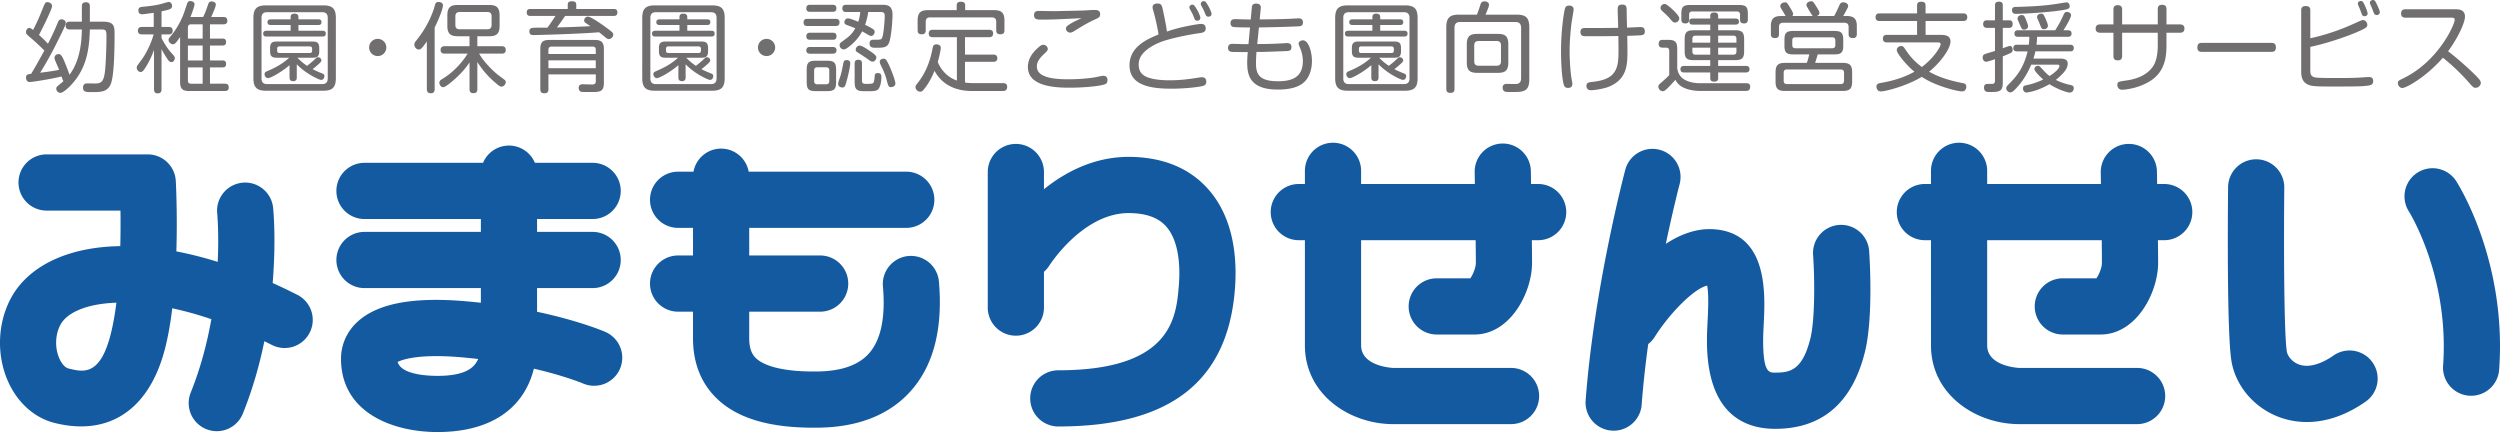
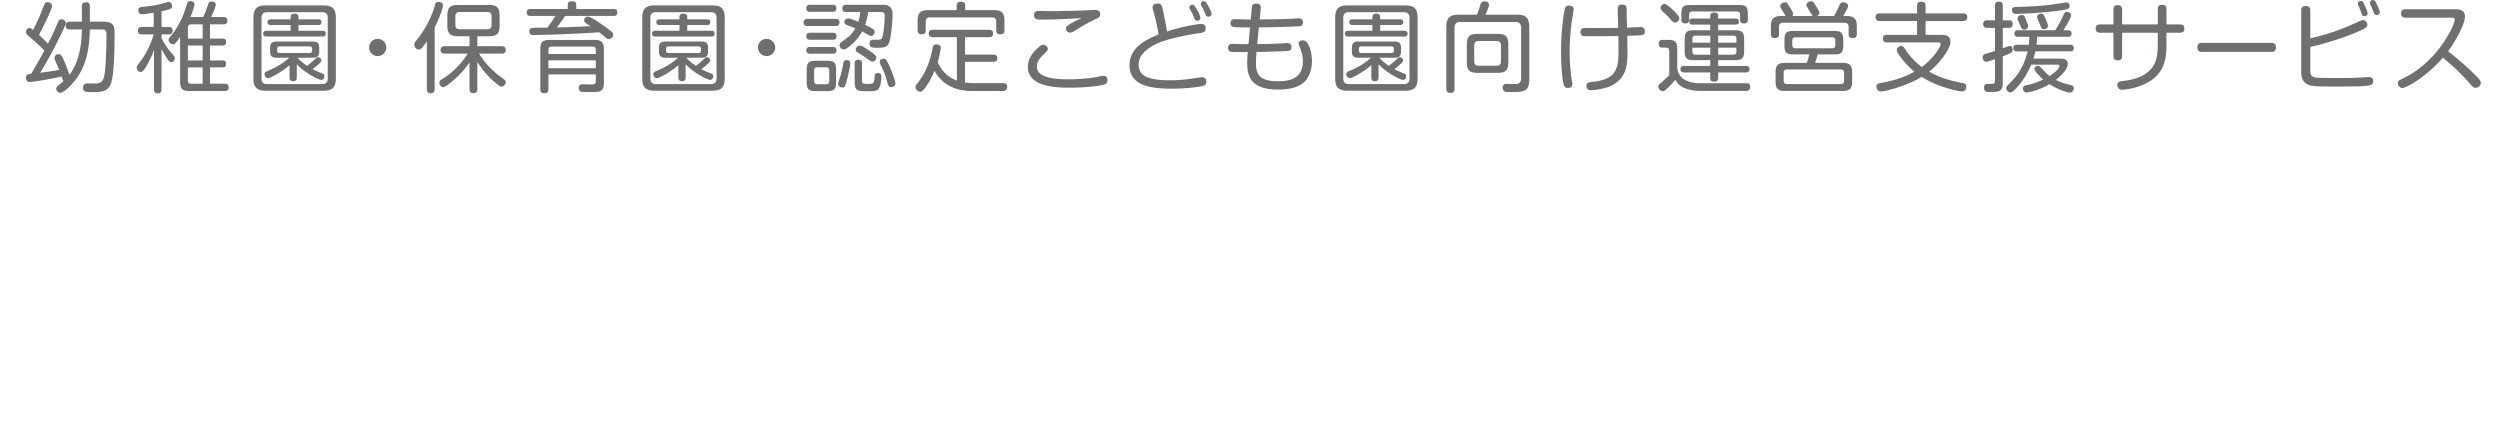
<svg xmlns="http://www.w3.org/2000/svg" viewBox="0 0 400.353 69.19">
  <path d="M18.348 5.38c0 1.658-.016 6.725-.625 8.117-.547 1.235-1.564 1.251-3.003 1.251-.938 0-1.423 0-1.423-.735 0-.657.532-.657.688-.657.172 0 1.017.016 1.204.016.923 0 1.345-.219 1.564-1.533.203-1.189.297-4.567.297-5.959 0-.798 0-1.158-.704-1.158h-1.955c-.078 3.3-.625 5.521-1.861 7.429-.907 1.408-2.331 2.722-2.862 2.722-.297 0-.657-.282-.657-.673 0-.172.062-.281.266-.454.125-.109.751-.625.892-.75-.109-.125-.125-.188-.313-.751-1.736.438-4.77.892-5.099.892-.516 0-.594-.516-.594-.688 0-.532.36-.579.829-.625.735-1.22 1.423-2.471 2.111-3.723-.563-.594-1.674-1.61-2.064-1.939-.782-.641-.876-.75-.876-1.032 0-.375.281-.657.547-.657.172 0 .329.125.594.329.625-1.267.907-1.846 1.423-3.16.469-1.157.516-1.298.876-1.298.312 0 .735.234.735.625 0 .547-1.893 4.27-2.096 4.629.5.438.985.907 1.439 1.408.547-1.063.97-1.939 1.564-3.363.11-.28.236-.546.595-.546.188 0 .688.094.688.594 0 .313-.688 1.674-.907 2.112-.594 1.22-1.736 3.519-3.191 5.849 0 0 2.065-.25 3.035-.469-.11-.297-.344-.813-.548-1.298-.109-.235-.187-.438-.187-.642 0-.344.329-.579.641-.579.25 0 .438.031.86.985.266.625.719 1.768.892 2.331 1.845-2.424 1.955-5.803 1.986-7.257h-1.924c-.172 0-.672 0-.672-.625s.516-.625.672-.625h1.924V1.017c0-.469.219-.657.672-.657.61 0 .61.5.61.657v2.456h2.127c1.721-.001 1.83.734 1.83 1.907zm18.281 8.618c0 .547-.391.579-.641.579h-5.693c-1.017 0-1.454-.329-1.454-1.439v-7.21c-.735 1.079-.892 1.157-1.158 1.157-.359 0-.688-.375-.688-.704 0-.188.078-.297.266-.5a11.79 11.79 0 0 0 1.173-1.643c.782-1.36 1.017-2.064 1.501-3.566.078-.266.188-.5.547-.5.234 0 .672.125.672.516 0 .204-.125.547-.219.845-.141.407-.297.86-.438 1.188h2.033c.329-.672.391-.844.782-1.955.094-.297.188-.532.563-.532.156 0 .688.063.688.5 0 .297-.282.938-.735 1.986h1.939c.391 0 .642.157.642.595 0 .579-.454.579-.657.579h-2.127v2.283h2.002c.25 0 .579.047.579.563 0 .532-.406.547-.579.547h-2.002V9.68h2.002c.313 0 .579.094.579.563 0 .516-.359.548-.579.548h-2.002v2.612h2.362c.376.001.642.11.642.595zm-4.176-3.206h-2.362v2.096c0 .25.078.516.5.516h1.861v-2.612zm0-3.504h-2.362v2.393h2.362V7.288zm0-3.393h-1.861c-.391 0-.5.234-.5.516v1.767h2.362V3.895zM25.868 6.1v-.595h1.173c.407 0 .61-.188.61-.594 0-.469-.297-.594-.61-.594h-1.173V1.814c1.313-.282 1.689-.375 1.689-.86 0-.25-.156-.641-.532-.641-.172 0-.938.25-1.126.297-1.032.282-2.19.391-3.112.485-.282.031-.626.078-.626.563 0 .282.094.625.579.625.282 0 .751-.078 1.877-.234v2.268H22.74c-.172 0-.657 0-.657.594s.485.594.657.594h1.861c-.485 1.783-1.439 3.425-1.939 4.082-.688.923-.766 1.017-.766 1.251 0 .328.281.688.625.688.219 0 .391-.062.923-.938.312-.532.782-1.361 1.22-2.596v6.319c0 .344.125.641.594.641.595 0 .61-.469.61-.641V7.852c.406.813.86 1.47.985 1.658.188.266.344.438.594.438.328 0 .547-.344.547-.625 0-.235-.062-.313-.625-.938-.312-.33-.984-1.253-1.501-2.285zm25.788-1.173h-3.863v-.923h3.19c.297 0 .5-.109.5-.454 0-.438-.344-.454-.5-.454h-3.19v-.36c0-.469-.329-.547-.657-.547-.407 0-.595.188-.595.547v.36h-3.19c-.235 0-.516.078-.516.454 0 .454.407.454.516.454h3.19v.923h-3.878c-.313 0-.516.125-.516.469 0 .438.375.454.516.454h8.993c.406 0 .516-.204.516-.485.001-.438-.391-.438-.516-.438zm.297 7.272c0 .172-.109.595-.516.595-.344 0-2.487-1.001-3.91-2.503v2.112c0 .156 0 .594-.579.594s-.579-.422-.579-.594v-1.971c-1.11.985-2.987 2.08-3.457 2.08-.281 0-.547-.297-.547-.625 0-.282.156-.375.438-.5 2.033-.845 2.925-1.627 3.519-2.143h-1.924c-.735 0-1.142-.125-1.142-1.048v-.5c0-.891.391-1.048 1.142-1.048h5.599c.751 0 1.126.157 1.126 1.048v.5c0 .907-.375 1.048-1.126 1.048H47.62c.579.579.907.86 1.548 1.298.61-.454 1.095-.892 1.345-1.142.172-.172.25-.235.422-.235.282 0 .532.235.532.485 0 .157-.094.282-.203.391-.313.313-.767.704-1.205 1.032.438.235 1.001.485 1.501.672.237.095.393.173.393.454zm-2.361-3.706c.266 0 .391-.141.391-.391V7.82c0-.235-.109-.391-.391-.391h-4.833c-.25 0-.375.125-.375.391v.281c0 .235.094.391.375.391h4.833zm4.191-5.615v9.634c0 1.517-.579 2.018-2.033 2.018h-9.134c-1.455 0-2.034-.5-2.034-2.018V2.878c0-1.501.563-2.018 2.034-2.018h9.134c1.455 0 2.033.485 2.033 2.018zm-1.298-.016c0-.595-.266-.907-.907-.907h-8.805c-.688 0-.892.375-.892.907v9.697c0 .579.25.907.892.907h8.805c.61 0 .907-.282.907-.907V2.862zm8.006 3.363c-.751 0-1.376.595-1.376 1.376 0 .767.61 1.376 1.376 1.376.766 0 1.376-.625 1.376-1.376 0-.766-.626-1.376-1.376-1.376zM70.248.313c-.188 0-.422.047-.517.281-.062.125-.219.735-.266.876-.892 2.596-2.174 4.223-2.815 5.036-.203.25-.297.407-.297.641 0 .36.297.782.719.782.266 0 .469-.109 1.283-1.298v7.632c0 .266.062.673.641.673.61 0 .61-.5.61-.673V4.411c.813-1.626 1.33-3.128 1.33-3.535 0-.563-.656-.563-.688-.563zm10.104 8.273h-3.629c.767 1.361 2.299 2.862 3.175 3.519.156.109.938.688 1.001.767a.46.46 0 0 1 .094.281c0 .375-.36.72-.688.72-.172 0-.313-.078-.563-.282-.797-.657-2.002-1.642-3.3-3.66v4.332c0 .25-.031.657-.61.657-.563 0-.642-.329-.642-.657v-4.27c-.469.704-1.188 1.658-2.534 2.831-.422.359-1.329 1.142-1.705 1.142-.329 0-.594-.407-.594-.72 0-.297.219-.438.391-.547.735-.454 1.72-1.095 2.971-2.518.266-.312.72-.86 1.173-1.595h-3.676c-.141 0-.657 0-.657-.579 0-.594.5-.61.657-.61h3.973V5.803h-1.876c-1.189 0-1.674-.422-1.674-1.674V2.471c0-1.267.485-1.673 1.674-1.673h5.036c1.142 0 1.658.375 1.658 1.673v1.658c0 1.267-.485 1.674-1.658 1.674h-1.908v1.595h3.91c.156 0 .641.016.641.594.001.563-.421.594-.64.594zm-2.315-3.894c.438 0 .688-.203.688-.704V2.627c0-.485-.219-.704-.688-.704h-4.411c-.469 0-.704.219-.704.704v1.361c0 .516.25.704.704.704h4.411zm20.235-3.253h-5.99V.766c0-.406-.172-.563-.735-.563-.594 0-.625.344-.625.563v.673h-5.975c-.219 0-.594.016-.594.547 0 .563.422.563.594.563h4.004a31.246 31.246 0 0 1-1.282 1.877c-.642.016-1.674-.016-2.315.031-.188.016-.579.047-.579.579 0 .579.422.579.688.579.579 0 7.945-.203 10.463-.454.157.125.36.266 1.032.829.204.172.344.266.547.266.344 0 .704-.344.704-.704 0-.25-.094-.375-1.001-1.048-.61-.454-2.565-1.846-3.05-1.846-.344 0-.61.313-.61.61 0 .188.094.297.172.36.031.031.719.485.829.563-2.096.11-3.66.157-5.364.204a34.584 34.584 0 0 0 1.313-1.846h7.773c.25 0 .594-.031.594-.563.001-.547-.374-.547-.593-.547zm-1.564 6.397v5.458c0 1.439-.735 1.439-1.924 1.439h-.469c-1.22 0-1.235 0-1.392-.109-.219-.156-.25-.422-.25-.532 0-.594.454-.594.641-.594.234 0 1.283.031 1.486.031.297 0 .61-.031.61-.516v-1.095h-7.585v2.377c0 .204 0 .642-.641.642-.625 0-.657-.391-.657-.642V7.836c0-1.048.375-1.439 1.439-1.439h7.289c1.031 0 1.453.375 1.453 1.439zm-1.298 1.83h-7.585v1.251h7.585V9.666zm0-1.689c0-.297-.125-.516-.5-.516h-6.569c-.375 0-.516.188-.516.516v.672h7.585v-.672zm20.642-5.099v9.634c0 1.517-.579 2.018-2.033 2.018h-9.134c-1.455 0-2.034-.5-2.034-2.018V2.878c0-1.501.563-2.018 2.034-2.018h9.134c1.454 0 2.033.485 2.033 2.018zm-1.298-.016c0-.595-.266-.907-.907-.907h-8.805c-.688 0-.892.375-.892.907v9.697c0 .579.25.907.892.907h8.805c.61 0 .907-.282.907-.907V2.862zm-.532 9.337c0 .172-.109.595-.516.595-.344 0-2.487-1.001-3.91-2.503v2.112c0 .156 0 .594-.579.594s-.579-.422-.579-.594v-1.971c-1.11.985-2.987 2.08-3.457 2.08-.281 0-.547-.297-.547-.625 0-.282.156-.375.438-.5 2.033-.845 2.925-1.627 3.519-2.143h-1.924c-.735 0-1.142-.125-1.142-1.048v-.5c0-.891.391-1.048 1.142-1.048h5.599c.751 0 1.126.157 1.126 1.048v.5c0 .907-.375 1.048-1.126 1.048h-2.377c.579.579.907.86 1.548 1.298.61-.454 1.095-.892 1.345-1.142.172-.172.25-.235.422-.235.282 0 .532.235.532.485 0 .157-.094.282-.203.391-.313.313-.767.704-1.205 1.032.438.235 1.001.485 1.501.672.237.095.393.173.393.454zm-2.362-3.706c.266 0 .391-.141.391-.391V7.82c0-.235-.109-.391-.391-.391h-4.833c-.25 0-.375.125-.375.391v.281c0 .235.094.391.375.391h4.833zm2.065-3.566h-3.863v-.923h3.19c.297 0 .5-.109.5-.454 0-.438-.344-.454-.5-.454h-3.19v-.36c0-.469-.329-.547-.657-.547-.407 0-.595.188-.595.547v.36h-3.19c-.235 0-.516.078-.516.454 0 .454.407.454.516.454h3.19v.923h-3.878c-.313 0-.516.125-.516.469 0 .438.375.454.516.454h8.993c.406 0 .516-.204.516-.485 0-.438-.391-.438-.516-.438zm8.835 1.298c-.751 0-1.376.595-1.376 1.376 0 .767.61 1.376 1.376 1.376.766 0 1.376-.625 1.376-1.376 0-.766-.626-1.376-1.376-1.376zm12.823 3.394c-.407 0-.485.25-.547.563a20.432 20.432 0 0 1-.407 1.861c-.062.203-.407 1.142-.407 1.376 0 .547.579.594.672.594.375 0 .469-.188.735-1.204.172-.657.532-2.112.532-2.737 0-.328-.297-.453-.578-.453zm3.55-3.989c.125.062.25.125.391.125.312 0 .547-.391.547-.657 0-.156-.047-.329-.454-.563-.422-.25-.923-.485-1.079-.563a10.5 10.5 0 0 0 .5-2.049h1.955c.548 0 .688.156.688.641 0 .813-.188 2.878-.375 3.363-.156.438-.234.438-1.361.438-.281 0-.688 0-.688.594 0 .688.516.688.985.688 1.157 0 1.814 0 2.143-.829.36-.938.547-3.629.547-4.442 0-1.564-.907-1.611-1.705-1.611h-5.725c-.156 0-.61 0-.61.579s.454.579.61.579h2.268c-.078.75-.219 1.267-.329 1.564-.766-.313-1.36-.547-1.658-.547-.375 0-.563.375-.563.61 0 .25.188.36.313.422.047.016 1.22.454 1.438.547-.594 1.032-.938 1.283-2.189 2.189-.266.204-.329.329-.329.516 0 .344.282.688.657.688.156 0 .328 0 1.126-.657 1.11-.938 1.595-1.798 1.83-2.236.332.173.473.267 1.067.611zm-5.787-.391h-3.628c-.172 0-.594.016-.594.579 0 .547.438.547.594.547h3.628c.219 0 .61-.016.61-.563 0-.563-.438-.563-.61-.563zm-3.613-3.346h3.597c.172 0 .61 0 .61-.563s-.438-.563-.61-.563h-3.597c-.172 0-.61 0-.61.579 0 .547.438.547.61.547zm9.4 6.162c-.454-.313-1.11-.75-1.455-.75-.407 0-.641.359-.641.657 0 .141.031.219.125.312.047.032 1.439.923 1.642 1.08.563.406.688.516.954.516.297 0 .579-.329.579-.704 0-.329-.75-.814-1.204-1.111zm1.423 3.644c-.454 0-.469.313-.485.547-.062.829-.157.97-.266 1.064-.141.125-.688.125-1.048.125-.485 0-.719-.031-.719-.563v-2.706c0-.172 0-.594-.595-.594-.579 0-.579.422-.579.594v2.956c0 1.408.5 1.486 1.83 1.486 1.392 0 1.814 0 2.111-.563.25-.454.344-1.235.344-1.752.002-.141.002-.594-.593-.594zm-7.194-4.176h-3.66c-.313 0-.579.125-.579.547s.312.532.579.532h3.644c.297 0 .61-.094.61-.547 0-.532-.469-.532-.594-.532zm8.132 1.877c-.109 0-.61.062-.61.485 0 .188.062.312.125.454.312.641.704 1.423.969 2.424.282 1.064.313 1.189.72 1.189.203 0 .688-.109.688-.594 0-.469-.735-2.346-1.001-2.894-.453-.939-.546-1.064-.891-1.064zm-7.601 1.767v1.986c0 1.095-.297 1.439-1.423 1.439h-1.861c-1.111 0-1.423-.313-1.423-1.439v-1.986c0-1.126.329-1.439 1.423-1.439h1.861c1.064 0 1.423.282 1.423 1.439zm-1.094.125c0-.359-.172-.516-.5-.516h-1.408c-.344 0-.516.157-.516.516v1.689c0 .329.157.516.516.516h1.408c.329 0 .5-.156.5-.516v-1.689zm1.032-8.273h-4.536c-.219 0-.61.031-.61.579 0 .563.438.563.61.563h4.536c.172 0 .61 0 .61-.579 0-.548-.454-.563-.61-.563zm26.804 10.291h-4.739c-.297 0-.72 0-1.361-.094V9.9h4.536c.156 0 .641 0 .641-.579s-.5-.579-.641-.579h-4.536V5.959h3.848c.266 0 .657-.062.657-.61 0-.563-.469-.579-.657-.579h-8.978c-.266 0-.673.032-.673.595 0 .594.469.594.673.594h3.832v6.944c-1.564-.563-2.565-1.736-3.065-2.987.235-.751.485-1.986.485-2.268 0-.469-.5-.547-.704-.547-.469 0-.547.313-.61.641-.595 3.253-1.877 4.911-2.502 5.693-.188.234-.235.36-.235.532 0 .391.422.719.751.719.188 0 .344-.078.547-.312.61-.72 1.204-1.689 1.751-3.034 1.752 3.222 5.083 3.237 6.241 3.237h4.708c.172 0 .688-.016.688-.688 0-.47-.328-.579-.657-.579zm-13.013-7.82c.625 0 .625-.485.625-.657V3.488c0-.454.204-.704.704-.704h9.884c.485 0 .704.25.704.704v1.345c0 .453.172.657.688.657.626 0 .626-.454.626-.657V3.3c0-1.267-.485-1.674-1.658-1.674h-4.629V.86c0-.438-.25-.579-.719-.579-.532 0-.642.297-.642.579v.766h-4.598c-1.22 0-1.658.454-1.658 1.674v1.533c.001.485.204.657.673.657zm19.188-2.346c1.908 0 4.254-.125 6.396-.234-.203.094-1.173.532-1.376.657-.907.516-1.126.704-1.126 1.001 0 .344.297.657.688.657.188 0 .359-.078.766-.328.642-.407 1.893-1.189 3.128-1.752.688-.312.891-.407.891-.892 0-.657-.61-.657-.938-.657-.188 0-.297 0-1.282.062-.422.031-.876.047-4.911.125-.375.016-2.252-.032-2.674-.032-.563 0-.782.204-.782.688 0 .705.594.705 1.22.705zm9.885 8.993c-.188 0-.312.031-1.376.25-.25.047-1.955.312-4.254.312-2.784 0-5.021-.422-5.021-2.049 0-.36.031-1.001 1.22-2.064.469-.438.532-.594.532-.766a.717.717 0 0 0-.735-.642c-.219 0-.391.078-.829.469-.594.532-1.626 1.548-1.626 3.081 0 3.082 4.223 3.316 6.71 3.316 1.876 0 4.238-.188 5.239-.438.594-.141.798-.25.798-.829-.001-.343-.205-.64-.658-.64zm14.277-9.901c.047.11.234.563.297.72.031.094.125.36.453.36.031 0 .501-.016.501-.438 0-.235-.234-.845-.579-1.408-.375-.61-.469-.72-.688-.72-.157 0-.485.11-.485.407 0 .094.031.204.062.266.063.125.376.688.439.813zm1.813-2.048c-.156 0-.484.094-.484.422a.58.58 0 0 0 .047.235c.094.188.344.625.406.766.095.219.235.579.345.813a.45.45 0 0 0 .406.25c.047 0 .517-.016.517-.438 0-.281-.392-1.095-.626-1.454-.313-.516-.391-.594-.611-.594zm-.25 12.184a3.09 3.09 0 0 0-.438.031c-1.502.234-2.831.454-4.771.454-1.721 0-2.659-.188-3.363-.407-1.298-.422-1.611-1.236-1.611-2.096 0-.532.109-1.236.907-2.033 1.22-1.189 2.987-1.736 3.409-1.861 2.237-.672 4.724-1.048 5.256-1.126.688-.094 1.157-.157 1.157-.782 0-.719-.563-.719-.767-.719-.453 0-3.331.469-5.442 1.22-.079-.767-.438-2.471-.61-3.3-.188-.907-.266-1.188-.907-1.188-.266 0-.782.062-.782.61 0 .109.016.204.219.907.047.141.594 2.284.735 3.441-1.736.719-4.645 1.924-4.645 4.927 0 3.159 3.16 3.753 6.725 3.753 1.877 0 3.926-.203 4.802-.391.344-.063.767-.157.767-.735.001-.549-.375-.705-.641-.705zm16.123-5.913c-.281 0-.704.172-.704.516 0 .172.345.954.407 1.126.141.454.281 1.079.281 1.658 0 2.612-1.721 3.253-4.004 3.253-3.315 0-3.504-1.455-3.504-3.019 0-.329.031-1.017.079-1.673h.734c.548 0 3.175-.11 3.77-.125.673-.016 1.095-.031 1.095-.657 0-.516-.344-.641-.688-.641-.156 0-.906.062-1.063.062a71.518 71.518 0 0 1-3.722.094l.266-2.659c3.581-.047 6.412-.172 6.521-.188.188-.031.532-.078.532-.641 0-.594-.485-.625-.688-.625-.172 0-1.001.047-1.173.062-1.689.078-3.378.094-5.067.109l.172-1.798c.062-.595-.344-.735-.735-.735-.641 0-.672.344-.703.72l-.172 1.83c-.36 0-2.128-.062-2.519-.062-.203 0-.72.031-.72.641 0 .391.22.547.376.595.312.094 2.283.094 2.753.094l-.251 2.674h-.594c-.548 0-1.424-.047-1.986-.047-.173 0-.688.016-.688.641s.484.657.876.657c.516.016 1.705.016 2.283.016a18.89 18.89 0 0 0-.094 1.658c0 2.018.406 4.348 4.927 4.348 1.596 0 2.925-.266 3.863-.923 1.095-.767 1.579-2.221 1.579-3.628 0-1.424-.516-3.333-1.439-3.333zm18.358-3.581v9.634c0 1.517-.578 2.018-2.033 2.018h-9.134c-1.454 0-2.033-.5-2.033-2.018V2.878c0-1.501.563-2.018 2.033-2.018h9.134c1.455 0 2.033.485 2.033 2.018zm-1.298-.016c0-.595-.266-.907-.907-.907h-8.806c-.688 0-.891.375-.891.907v9.697c0 .579.25.907.891.907h8.806c.61 0 .907-.282.907-.907V2.862zm-.531 9.337c0 .172-.11.595-.517.595-.344 0-2.486-1.001-3.91-2.503v2.112c0 .156 0 .594-.578.594-.579 0-.579-.422-.579-.594v-1.971c-1.11.985-2.987 2.08-3.456 2.08-.282 0-.548-.297-.548-.625 0-.282.156-.375.438-.5 2.033-.845 2.925-1.627 3.52-2.143h-1.924c-.735 0-1.142-.125-1.142-1.048v-.5c0-.891.391-1.048 1.142-1.048h5.6c.75 0 1.126.157 1.126 1.048v.5c0 .907-.376 1.048-1.126 1.048h-2.378c.579.579.907.86 1.549 1.298a13.117 13.117 0 0 0 1.345-1.142c.172-.172.25-.235.423-.235.281 0 .531.235.531.485 0 .157-.094.282-.203.391-.312.313-.767.704-1.204 1.032.438.235 1.001.485 1.501.672.233.095.39.173.39.454zm-2.363-3.706c.266 0 .392-.141.392-.391V7.82c0-.235-.11-.391-.392-.391h-4.833c-.25 0-.375.125-.375.391v.281c0 .235.094.391.375.391h4.833zm2.065-3.566h-3.863v-.923h3.191c.297 0 .5-.109.5-.454 0-.438-.344-.454-.5-.454h-3.191v-.36c0-.469-.328-.547-.656-.547-.407 0-.595.188-.595.547v.36h-3.19c-.234 0-.517.078-.517.454 0 .454.407.454.517.454h3.19v.923h-3.879c-.312 0-.516.125-.516.469 0 .438.375.454.516.454h8.993c.407 0 .517-.204.517-.485 0-.438-.392-.438-.517-.438zm14.996 6.74h-3.315c-1.204 0-1.674-.407-1.674-1.658V7.101c0-1.282.501-1.673 1.674-1.673h3.315c1.158 0 1.658.375 1.658 1.673v2.909c0 1.235-.453 1.657-1.658 1.657zm.485-4.395c0-.469-.219-.704-.704-.704h-2.878c-.5 0-.703.25-.703.704v2.55c0 .453.203.704.703.704h2.878c.501 0 .704-.25.704-.704v-2.55zm2.518-4.926h-4.989c.548-1.345.548-1.376.548-1.596 0-.375-.406-.532-.704-.532-.516 0-.609.329-.688.579-.142.453-.157.532-.532 1.548h-2.894c-1.438 0-2.018.485-2.018 2.033v9.837c0 .485.203.657.688.657.626 0 .626-.469.626-.657V4.458c0-.594.25-.938.922-.938h8.821c.688 0 .923.375.923.938v8.07c0 .516-.203.876-.751.923-.203.016-1.251-.016-1.485-.016s-.72 0-.72.61c0 .047 0 .454.345.61.125.062.188.078 1.204.078 1.704 0 2.721 0 2.721-2.018V4.379c.001-1.564-.593-2.033-2.017-2.033zm19.829 1.987c-.125 0-1.893.078-2.158.094-.047-1.439-.047-1.517-.062-2.8 0-.61-.125-.892-.735-.892-.688 0-.704.422-.704.86 0 .407.079 2.409.079 2.862-1.658.031-3.941.031-5.193.031-.391 0-.844 0-.844.641 0 .469.266.594.375.625.172.047.297.047 1.313.047 2.002 0 2.409 0 4.38-.032.031 2.581.031 2.878-.016 3.645-.157 2.174-1.017 3.394-4.208 3.707-.609.062-.892.172-.892.641 0 .11.032.688.704.688.72 0 2.158-.266 2.894-.563 2.94-1.22 2.972-3.55 2.972-5.787 0-.219 0-.438-.031-2.362.062 0 .234 0 1.736-.062.75-.031 1.079-.062 1.079-.672 0-.625-.439-.671-.689-.671zm-10.714-2.816c0-.422-.266-.563-.578-.61-.688-.078-.782.344-.845.61-.203.845-.595 3.628-.595 6.647 0 1.501.079 3.879.407 5.287.109.454.297.625.704.625.156 0 .703 0 .703-.625 0-.157-.094-.657-.125-.829-.234-1.361-.312-3.394-.312-4.411 0-1.924.219-3.847.297-4.473.047-.344.344-2.033.344-2.221zM279.7 13.326h-7.586c-.47 0-1.533-.094-2.361-.579-.985-.579-1.11-1.501-1.158-1.83V7.852c0-1.158-.344-1.47-1.47-1.47h-.845c-.438 0-.657.172-.657.657 0 .407.235.594.626.594h.579c.469 0 .484.375.484.547v3.832c-.281.344-.672.672-1.032 1.001-.642.547-.704.61-.704.876 0 .359.329.719.688.719.266 0 .454-.172.97-.672.312-.313.829-.876 1.063-1.158.141.266.407.751 1.095 1.142.72.407 1.799.641 2.862.641h7.366c.532 0 .657-.344.657-.672.002-.423-.248-.563-.577-.563zm-10.588-2.237c0-.375.219-.532.563-.532h4.207v-.923h-2.644c-1.126 0-1.454-.312-1.454-1.47V6.319c0-1.142.312-1.47 1.454-1.47h2.644v-.908h-2.815c-.141 0-.548-.016-.548-.485 0-.391.251-.485.548-.485h2.815v-.422c0-.297.109-.547.625-.547.438 0 .642.156.642.547v.422h2.784c.109 0 .547 0 .547.485 0 .391-.281.485-.547.485h-2.784v.907h2.69c1.126 0 1.47.312 1.47 1.47v1.845c0 1.142-.312 1.47-1.47 1.47h-2.69v.923h4.441c.157 0 .579.016.579.516 0 .407-.266.532-.579.532h-4.441v.907c0 .188-.016.563-.626.563-.547 0-.641-.266-.641-.563v-.907h-4.207c-.392.001-.563-.202-.563-.515zm6.037-4.254h2.925v-.626c0-.328-.156-.5-.501-.5h-2.424v1.126zm0 1.923h2.424c.36 0 .501-.188.501-.5v-.626h-2.925v1.126zm-4.129-1.923h2.862V5.708h-2.362c-.344 0-.5.172-.5.5v.627zm2.862 1.923V7.632h-2.862v.625c0 .282.109.5.5.5h2.362zm-3.973-5.005c.594 0 .594-.485.594-.672v-.75c0-.329.157-.5.501-.5h7.132c.359 0 .517.188.517.5v.75c0 .36.062.672.656.672.595 0 .595-.469.595-.672v-.876c0-1.11-.313-1.407-1.408-1.407h-7.819c-1.127 0-1.424.312-1.424 1.407v.876c-.001.454.155.672.656.672zm-3.425-1.72c.298.266.72.672.954.97.329.391.501.61.813.61a.702.702 0 0 0 .673-.688c0-.375-.845-1.189-1.235-1.548-.782-.688-.954-.735-1.158-.735-.297 0-.609.297-.609.61-.001.249.171.453.562.781zm30.12 9.494v1.58c0 1.063-.391 1.455-1.455 1.455h-9.353c-1.079 0-1.454-.407-1.454-1.455v-1.58c0-1.063.406-1.455 1.454-1.455h3.551c.203-.579.266-.829.391-1.361h-2.549c-1.127 0-1.424-.312-1.424-1.407v-.923c0-1.079.281-1.423 1.424-1.423h6.568c1.095 0 1.424.312 1.424 1.423v.923c0 1.079-.298 1.407-1.424 1.407h-2.659a66.758 66.758 0 0 1-.422 1.361h4.473c1.017 0 1.455.36 1.455 1.455zm-3.191-3.801c.359 0 .5-.188.5-.516v-.735c0-.313-.141-.5-.5-.5h-5.896c-.376 0-.501.188-.501.5v.735c0 .313.125.516.501.516h5.896zm1.893 3.941c0-.359-.157-.547-.548-.547h-8.586c-.376 0-.532.188-.532.547v1.251c0 .328.125.547.532.547h8.586c.406 0 .548-.219.548-.547v-1.251zm.484-9.102h-.609a48.33 48.33 0 0 0 .641-1.188c.125-.219.141-.313.141-.422 0-.36-.391-.579-.766-.579-.376 0-.501.172-.642.485-.454 1.001-.47 1.032-.829 1.705h-2.769c.141-.062.407-.203.407-.5 0-.219-.109-.391-.595-1.173-.359-.563-.422-.688-.735-.688-.391 0-.75.282-.75.563 0 .141.031.235.484.985.344.579.454.751.548.813h-3.301c.062-.078.141-.172.141-.329 0-.219-.297-.704-.469-.985-.516-.844-.531-.875-.845-.875-.375 0-.751.266-.751.594 0 .141.031.188.282.61.094.125.484.829.578.985h-.703c-1.174 0-1.658.407-1.658 1.658v1.22c0 .297.062.657.657.657.641 0 .641-.454.641-.657V4.317c0-.36.141-.673.673-.673h9.807c.531 0 .672.313.672.673v1.126c0 .391.126.657.688.657.626 0 .626-.485.626-.657v-1.22c.001-.766-.109-1.658-1.564-1.658zm18.594.798c.156 0 .656 0 .656-.61s-.5-.61-.656-.61h-6.022V.876c0-.5-.297-.595-.734-.595-.532 0-.626.313-.626.595v1.267h-6.006c-.156 0-.642 0-.642.625 0 .595.485.595.642.595h6.006v2.221h-4.817c-.172 0-.656 0-.656.61 0 .595.484.595.656.595h8.039c.267 0 .548 0 .548.297 0 .391-1.032 2.158-3.003 3.644-1.486-1.095-2.174-2.111-2.769-3.003-.094-.141-.25-.359-.562-.359-.251 0-.688.219-.688.657 0 .547 1.689 2.565 2.831 3.457-2.033 1.173-4.411 1.642-5.459 1.814-.234.047-.625.11-.625.579 0 .156.078.766.719.766.751 0 4.255-.923 6.522-2.33.642.391 1.36.829 2.644 1.313 1.735.672 3.378 1.017 3.831 1.017.673 0 .673-.735.673-.782 0-.438-.359-.516-.563-.547-1.876-.36-3.737-.892-5.396-1.83 1.674-1.33 3.425-3.613 3.425-4.833 0-1.063-1.032-1.063-1.688-1.063h-2.3V3.363h6.02zm9.35-.954c-.282 0-.642.219-.642.547 0 .094.031.188.062.266.031.094.234.532.266.626.345.813.376.891.735.891.281 0 .626-.172.626-.547 0-.219-.219-.735-.329-1.017-.265-.641-.343-.766-.718-.766zm-.892-.188c.751 0 4.864-.188 7.319-.579.876-.141 1.282-.203 1.282-.61 0-.5-.297-.657-.531-.657-.047 0-1.674.266-1.986.312-2.127.297-4.004.36-6.084.422-.234 0-.642.016-.642.516 0 .596.517.596.642.596zm4.02-.032c-.345 0-.642.235-.642.5 0 .141.047.282.109.407.078.172.267.61.313.735.297.75.328.844.688.844.282 0 .626-.172.626-.547 0-.25-.25-.845-.375-1.126-.298-.671-.376-.813-.719-.813zm-4.552 5.772c0-.25-.109-.61-.438-.61-.141 0-.767.234-1.142.375V4.458h1.017c.281 0 .562-.094.562-.61 0-.595-.406-.595-.562-.595h-1.017V.876c0-.297-.062-.61-.626-.61-.61 0-.626.391-.626.61v2.377h-1.267c-.172 0-.625 0-.625.595 0 .61.469.61.625.61h1.267v3.707c-.25.078-1.345.391-1.579.485-.125.047-.392.141-.392.563 0 .344.204.673.563.673.234 0 .938-.25 1.407-.407v3.425c0 .312-.094.454-.297.516-.078.016-.156.016-.782.016-.281 0-.672 0-.672.579 0 .719.484.719.876.719 1.47 0 2.127 0 2.127-1.47v-4.24c.845-.344 1.142-.469 1.329-.579.096-.062.252-.172.252-.484zm9.196.266c.517 0 .595-.297.595-.532 0-.312-.156-.532-.595-.532h-5.38c.047-.312.078-.625.094-1.267h4.942c.47 0 .579-.266.579-.532 0-.329-.173-.516-.579-.516h-.72c.298-.469 1.221-1.971 1.221-2.424 0-.329-.376-.516-.642-.516-.344 0-.406.125-.642.641-.469 1.032-.703 1.392-1.251 2.299h-5.943c-.438 0-.594.203-.594.532 0 .359.219.516.594.516h1.799c-.016.469-.031.797-.094 1.267h-1.893c-.532 0-.579.313-.579.563 0 .36.235.5.579.5h1.705c-.673 2.8-1.893 4.145-3.081 5.318-.251.25-.345.391-.345.594 0 .282.281.657.673.657.25 0 .516-.188 1.251-1.017.876-1.017 1.564-2.189 2.08-3.425h4.16c.157 0 .36 0 .36.234 0 .329-.61.97-1.58 1.58-.328-.234-.453-.328-1.329-1.282-.203-.235-.345-.344-.548-.344-.297 0-.547.25-.547.516 0 .422 1.251 1.533 1.407 1.673a11.075 11.075 0 0 1-2.722.923c-.328.062-.516.172-.516.516 0 .313.188.642.547.642.095 0 1.611-.125 3.691-1.33 1.377.876 2.878 1.345 3.237 1.345.438 0 .657-.375.657-.704 0-.375-.25-.454-.548-.516a9.394 9.394 0 0 1-2.33-.813c.203-.141.657-.532 1.173-1.08.22-.25.735-.813.735-1.517 0-.813-.813-.813-1.298-.813h-4.191c.062-.204.156-.485.312-1.158h5.556zm17.593-4.317h-2.158V1.455c0-.438-.188-.688-.704-.688-.656 0-.688.454-.688.688V3.91h-5.709V1.517c0-.344-.125-.688-.704-.688-.672 0-.688.485-.688.688V3.91h-2.128c-.266 0-.719.062-.719.672 0 .657.562.657.719.657h2.128v3.738c0 .469.203.688.703.688.626 0 .688-.407.688-.688V5.239h5.709v2.049c0 .485-.031 1.814-.47 2.8-.359.845-1.47 2.393-4.66 2.815-1.111.156-1.346.188-1.346.704 0 .109.047.767.798.767.109 0 1.846-.079 3.691-.97 2.643-1.267 3.378-3.363 3.378-6.021V5.239h2.158c.234 0 .72-.031.72-.672.002-.657-.562-.657-.718-.657zm14.651 2.956h-11.143c-.281 0-.717.047-.717.735 0 .704.506.704.717.704h11.143c.268 0 .718-.032.718-.72 0-.719-.507-.719-.718-.719zM380.015 0c-.188 0-.501.141-.501.422 0 .094.031.188.048.219.047.109.266.61.312.72.172.454.281.735.328.829.062.125.266.219.407.219.172 0 .5-.109.5-.454 0-.297-.469-1.236-.5-1.314-.235-.469-.313-.641-.594-.641zm-.595 12.34c-.484 0-1.235.078-1.72.094-.501.031-1.502.062-3.535.062-.782 0-2.675 0-3.3-.078-.892-.125-.892-.657-.892-1.267V7.507c3.019-.641 6.819-1.971 8.539-2.862.438-.219.595-.391.595-.657 0-.454-.406-.782-.704-.782-.141 0-.391.11-1.392.563a34.782 34.782 0 0 1-7.038 2.362V1.658c0-.469-.203-.688-.735-.688-.641 0-.72.375-.72.688v9.744c0 .688.032 1.986 1.611 2.314.47.094 1.001.141 3.457.141 1.438 0 3.847 0 4.785-.062 1.252-.094 1.674-.157 1.674-.798.001-.219-.03-.657-.625-.657zm-1.47-10.807c.047.109.234.657.281.767.078.188.219.297.423.297.047 0 .5-.016.5-.438 0-.25-.344-1.079-.469-1.329-.235-.516-.345-.673-.595-.673-.125 0-.5.062-.5.407 0 .078.016.156.047.25.048.109.267.594.313.719zm18.265 10.307c-1.751-1.705-3.581-3.191-4.176-3.629 1.721-2.346 2.706-4.692 2.706-5.537 0-1.063-.829-1.188-1.471-1.188h-8.055c-.234 0-.703.047-.703.672 0 .673.562.673.703.673h7.32c.297 0 .562.016.562.328 0 .798-2.611 6.616-8.148 9.337-.86.422-.954.469-.954.797 0 .469.376.798.704.798.626 0 3.801-1.736 6.506-4.849a33.668 33.668 0 0 1 4.051 3.848c.72.829.845.97 1.189.97.422 0 .828-.36.828-.782.002-.281-.092-.484-1.062-1.438z" fill="#706e6f" />
-   <path d="M47.633 47.223a91.834 91.834 0 0 0-3.968-1.9c.571-6.858.111-11.674.074-12.04a4.495 4.495 0 0 0-4.931-4.023 4.5 4.5 0 0 0-4.023 4.931c.007.066.297 3.12.079 7.746a60.327 60.327 0 0 0-6.622-1.68c.185-6.017-.07-10.91-.09-11.278a4.5 4.5 0 0 0-4.493-4.256H7.462a4.5 4.5 0 0 0 0 9h11.829c.023 1.613.025 3.576-.028 5.692-8.743.136-14.91 3.4-17.558 8.418-2.116 4.009-2.274 9.089-.412 13.259 1.526 3.417 4.24 5.836 7.447 6.638 1.485.371 2.903.554 4.247.554 6.578 0 11.377-4.378 13.45-12.497.502-1.969.876-4.161 1.151-6.419a55.878 55.878 0 0 1 6.259 1.747c-.661 3.73-1.696 7.762-3.304 11.754a4.5 4.5 0 1 0 8.349 3.362c1.582-3.929 2.681-7.866 3.443-11.584.4.196.797.385 1.201.591a4.5 4.5 0 0 0 6.055-1.959 4.5 4.5 0 0 0-1.958-6.056zM17.718 53.56c-1.712 6.708-4.411 6.034-6.793 5.438-.484-.121-1.039-.74-1.413-1.577-.749-1.678-.689-3.792.153-5.388 1.05-1.991 4.222-3.392 8.974-3.561-.228 1.814-.528 3.548-.921 5.088zm79.213-.412c-.239-.103-4.19-1.785-10.925-3.22v-3.792h8.901a4.5 4.5 0 0 0 0-9h-8.901v-2.061h8.901a4.5 4.5 0 0 0 0-9h-9.249a4.5 4.5 0 0 0-8.304 0H58.369a4.5 4.5 0 0 0 0 9h18.638v2.061H58.369a4.5 4.5 0 0 0 0 9h18.638v2.345a95.95 95.95 0 0 0-2.355-.232c-8.505-.736-14.196.339-17.4 3.28-1.704 1.563-2.642 3.665-2.642 5.918 0 8.667 8.321 11.742 15.446 11.742 8.384 0 13.811-3.641 15.438-10.151 4.978 1.158 7.831 2.355 7.871 2.372a4.501 4.501 0 0 0 5.916-2.347 4.503 4.503 0 0 0-2.35-5.915zM70.055 60.19c-1.796 0-5.797-.229-6.376-2.231.866-.423 3.559-1.314 10.199-.743.926.08 1.826.172 2.696.275-.672 1.587-2.36 2.699-6.519 2.699zm80.305-15.098c.659 7.573-.873 13.484-4.551 17.57-3.378 3.751-8.283 5.71-14.579 5.823a59.12 59.12 0 0 1-.936.008c-7.229 0-12.329-1.555-15.574-4.743-2.482-2.438-3.741-5.663-3.741-9.583v-4.255h-2.387a4.5 4.5 0 0 1 0-9h2.387v-4.419h-2.387a4.5 4.5 0 0 1 0-9h2.468c.381-2.099 2.21-3.693 4.419-3.693s4.037 1.594 4.419 3.693h25.234a4.5 4.5 0 0 1 0 9H119.98v4.419h11.36a4.5 4.5 0 0 1 0 9h-11.36v4.255c0 1.912.598 2.72 1.048 3.162.872.856 3.335 2.273 10.042 2.156 3.701-.066 6.409-1.024 8.051-2.847 1.942-2.157 2.707-5.78 2.273-10.767a4.5 4.5 0 0 1 4.093-4.873 4.496 4.496 0 0 1 4.873 4.094zm43.013-14.921c4.321 4.767 4.768 11.463 4.38 16.242-1.194 14.727-10.442 21.885-28.275 21.885a4.5 4.5 0 0 1 0-9c18.201 0 18.891-8.521 19.304-13.613.199-2.46.195-6.963-2.077-9.469-1.236-1.364-3.129-2.049-5.786-2.094l-.165-.001c-7.372 0-12.685 8.36-12.738 8.445a4.495 4.495 0 0 1-.835.96v5.733a4.5 4.5 0 0 1-9 0V27.546a4.5 4.5 0 0 1 9 0V30.3c3.416-2.742 8.011-5.179 13.568-5.179l.323.002c5.206.088 9.344 1.787 12.301 5.048zm57.448 3.794a4.5 4.5 0 0 1-4.5 4.5h-1.007c.018 1.554.031 2.877.031 3.619 0 4.796-3.508 11.486-9.221 11.486h-6.042a4.5 4.5 0 0 1 0-9h5.373c.402-.539.89-1.685.89-2.486 0-.723-.013-2.052-.031-3.619h-18.345V55.3c0 3.406 5.077 3.619 5.129 3.619h18.881a4.5 4.5 0 0 1 0 9h-18.881c-6.945 0-14.129-4.72-14.129-12.619V38.465h-.976a4.5 4.5 0 0 1 0-9h.976v-2.108a4.5 4.5 0 0 1 9 0v2.108h18.218l-.029-1.847a4.5 4.5 0 1 1 8.998-.145l.031 1.992h1.134a4.5 4.5 0 0 1 4.5 4.5zm100.26 0a4.5 4.5 0 0 1-4.5 4.5h-1.007c.018 1.554.031 2.877.031 3.619 0 4.796-3.508 11.486-9.22 11.486h-6.042a4.5 4.5 0 0 1 0-9h5.373c.401-.539.889-1.685.889-2.486 0-.723-.013-2.052-.031-3.619h-18.345V55.3c0 3.406 5.077 3.619 5.129 3.619h18.881a4.5 4.5 0 0 1 0 9h-18.881c-6.945 0-14.129-4.72-14.129-12.619V38.465h-.976a4.5 4.5 0 0 1 0-9h.976v-2.108a4.5 4.5 0 0 1 9 0v2.108h18.218l-.029-1.847a4.5 4.5 0 0 1 4.427-4.572h.074a4.499 4.499 0 0 1 4.497 4.428l.031 1.992h1.134a4.498 4.498 0 0 1 4.5 4.499zm-51.748 6.301c.074 1.074.679 10.649-.69 16.126-2.036 8.15-6.872 12.283-14.372 12.283-4.981 0-10.919-2.451-10.919-14.129 0-1.024.054-2.116.106-3.172.078-1.579.215-4.332-.077-5.634-2.174.484-6.127 4.597-8.413 8.242a4.474 4.474 0 0 1-1.018 1.114c-.441 3.21-.813 6.514-1.056 9.781a4.5 4.5 0 0 1-8.974-.668c1.338-17.958 6.161-36.288 6.366-37.06a4.5 4.5 0 0 1 8.699 2.307c-.022.082-1.019 3.878-2.219 9.593 2.302-1.505 4.886-2.506 7.606-2.34 8.8.534 8.311 10.379 8.076 15.111-.049.99-.096 1.925-.096 2.726 0 5.129.932 5.129 1.919 5.129 2.423 0 4.376-.402 5.641-5.465.775-3.101.684-9.821.443-13.329a4.5 4.5 0 1 1 8.978-.615zm80.619 17.788a4.5 4.5 0 0 1-1.118 6.265c-3.588 2.5-6.808 3.264-9.402 3.264-2.086 0-3.768-.494-4.912-.976-3.787-1.594-6.536-4.966-7.175-8.801-.74-4.438-.576-23.972-.536-27.843a4.5 4.5 0 0 1 4.499-4.453h.048a4.5 4.5 0 0 1 4.453 4.546c-.09 8.656-.058 23.443.413 26.27.086.512.647 1.504 1.79 1.985 1.487.629 3.505.136 5.676-1.377a4.5 4.5 0 0 1 6.264 1.12zm20.259 1.242a4.501 4.501 0 0 1-8.976-.66c1.053-14.318-5.406-24.671-5.472-24.774a4.507 4.507 0 0 1 1.366-6.209 4.493 4.493 0 0 1 6.203 1.341c.334.516 8.161 12.859 6.879 30.302z" fill="#145aa1" />
</svg>